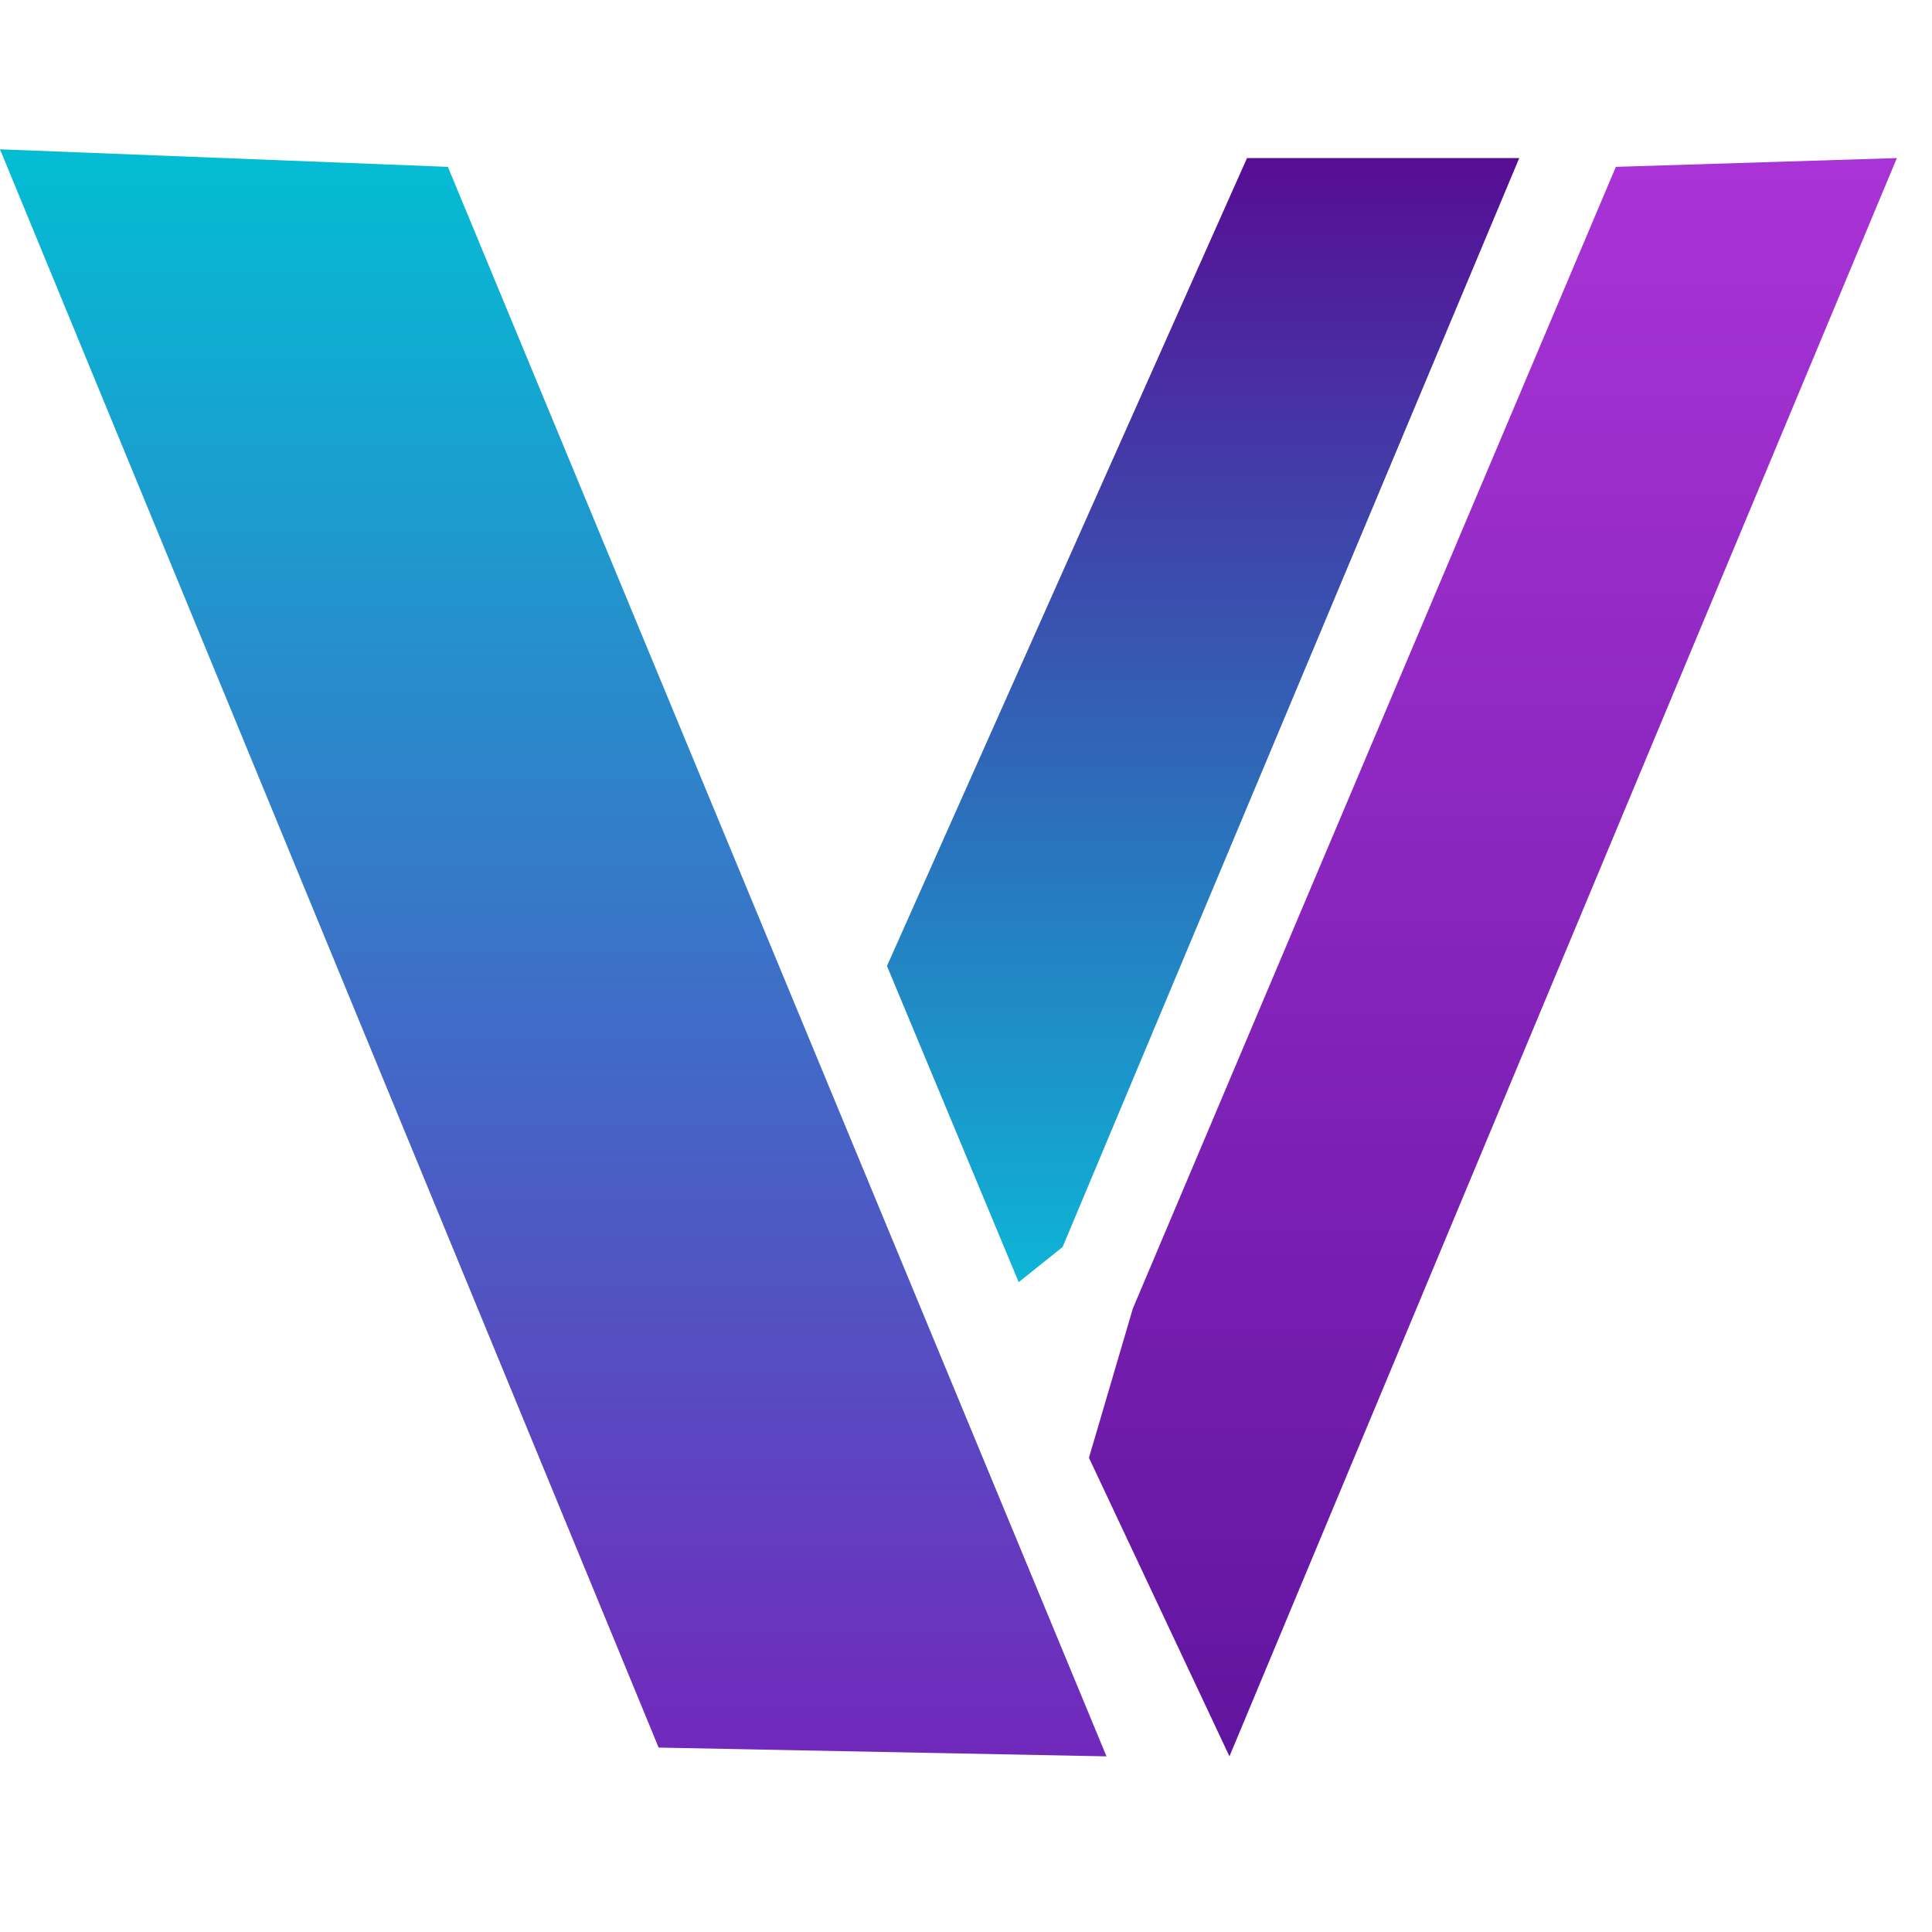
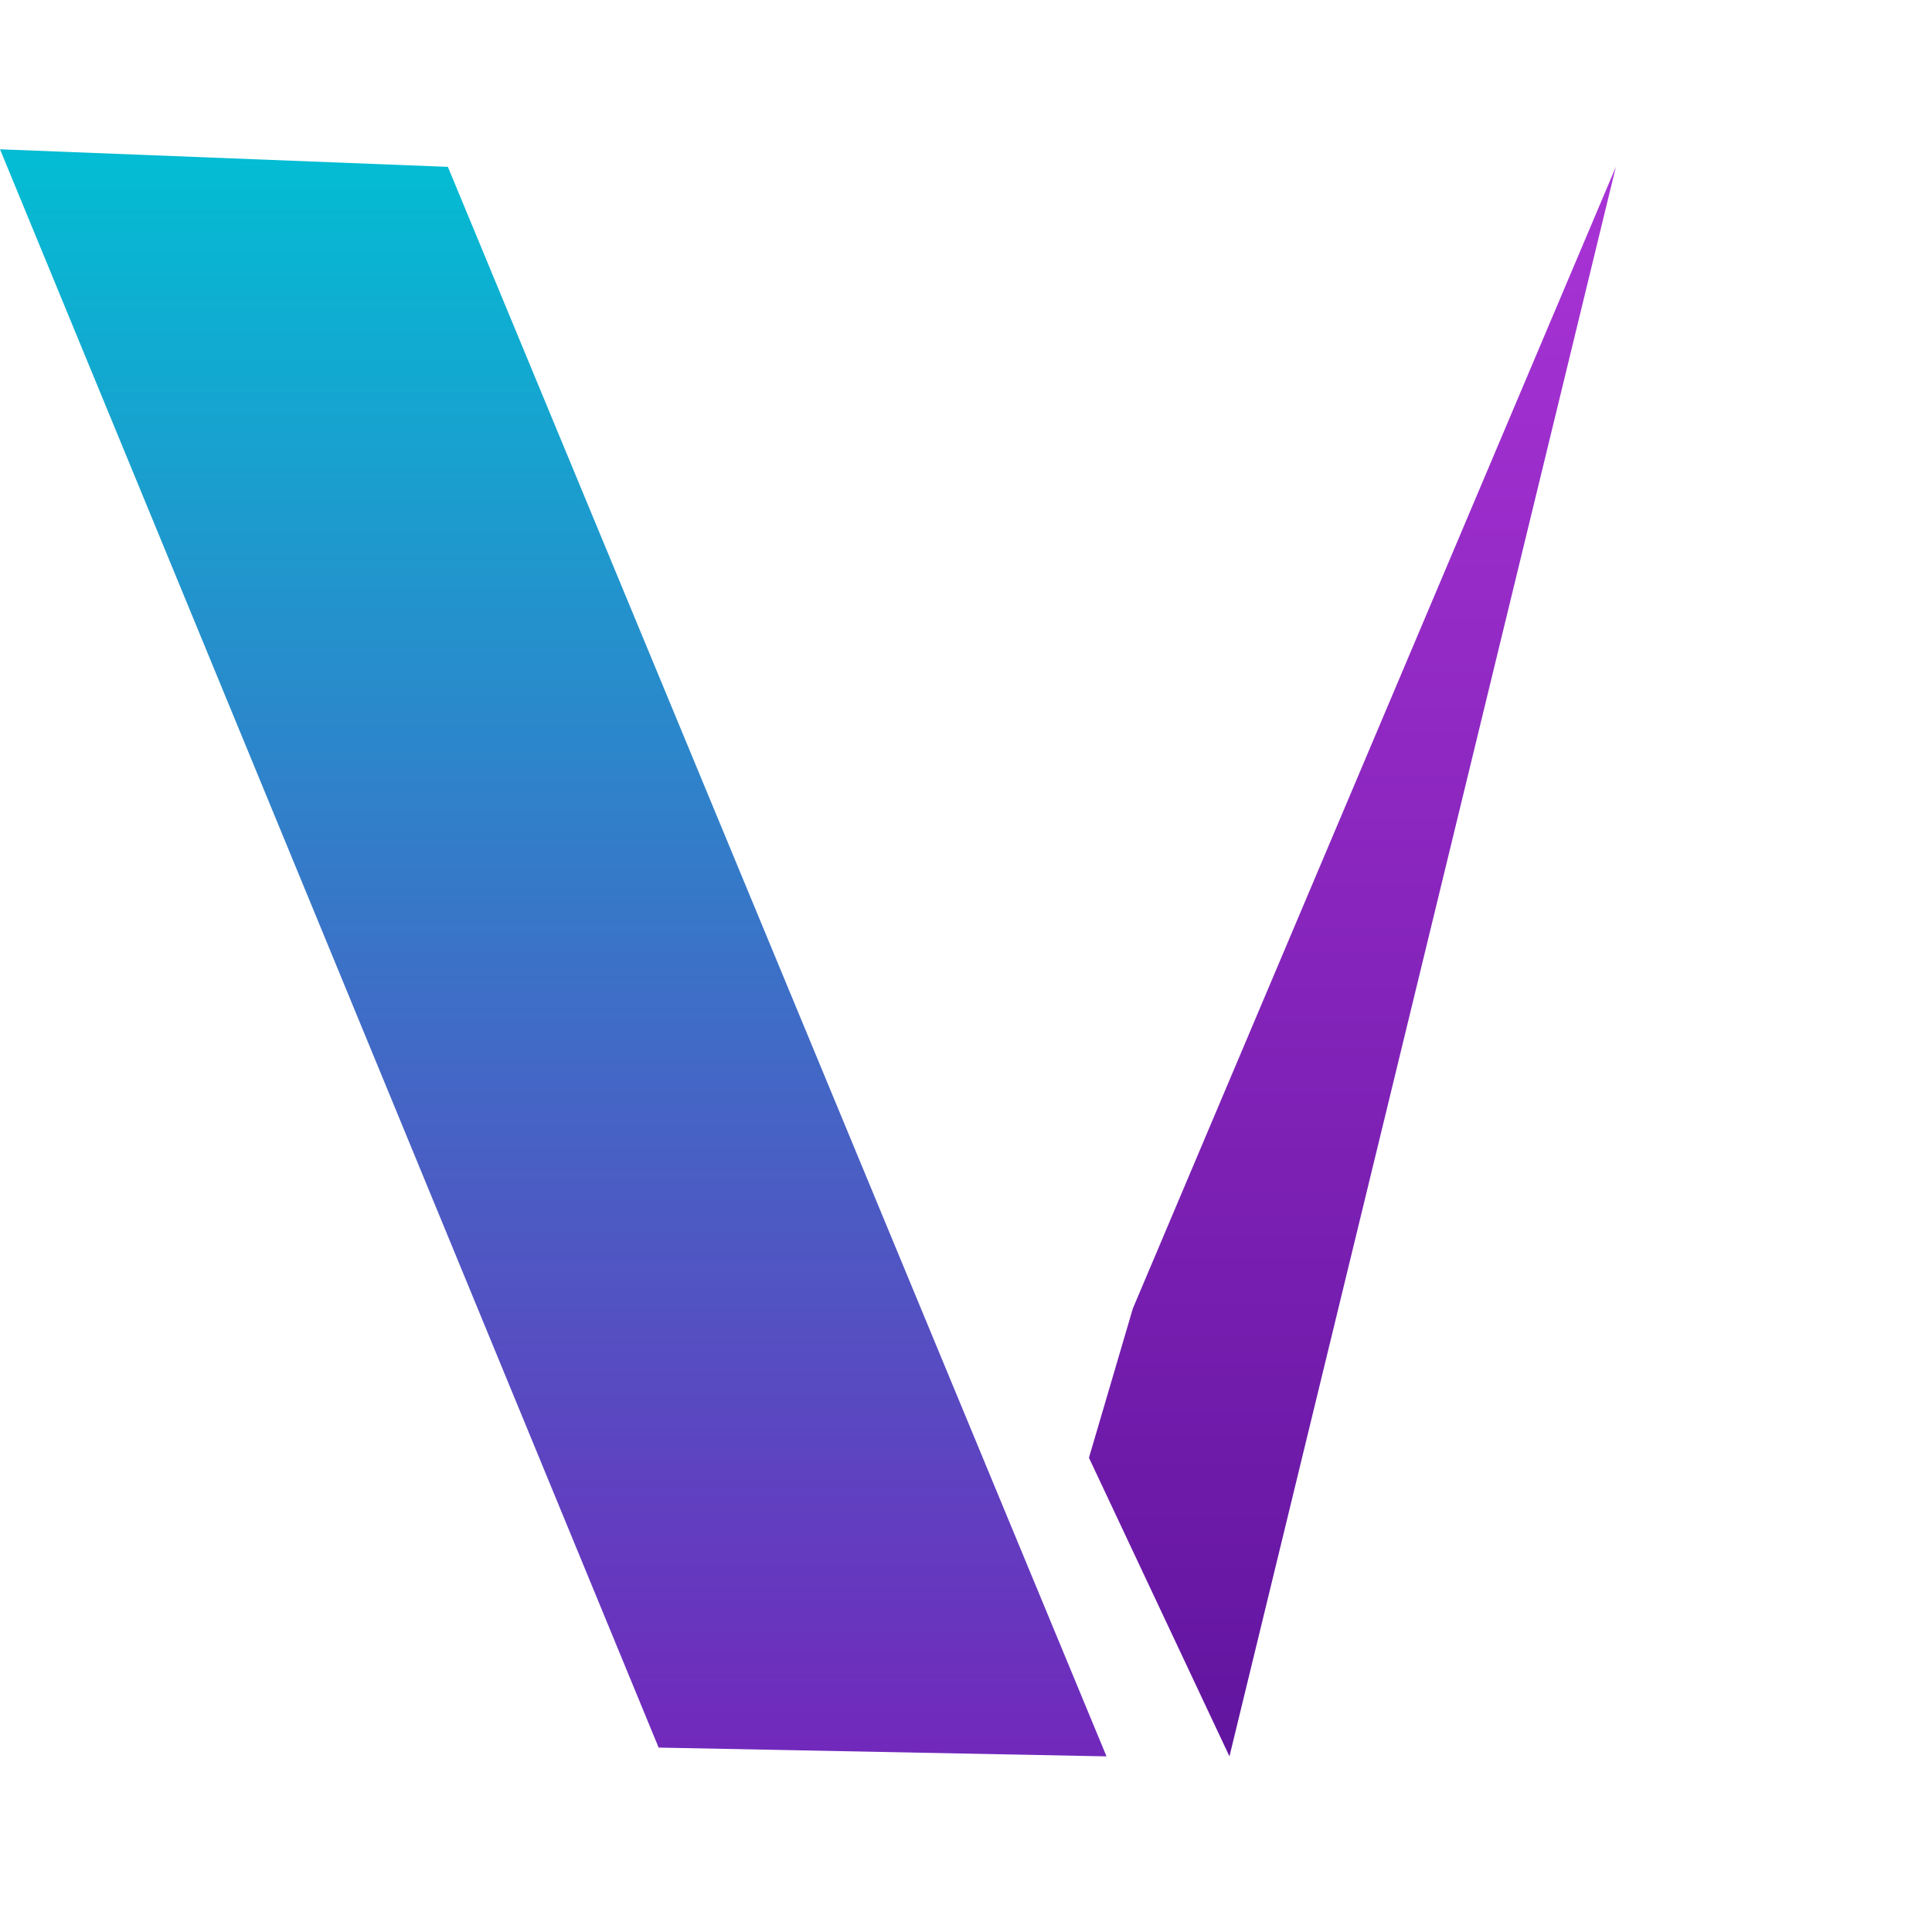
<svg xmlns="http://www.w3.org/2000/svg" width="32" height="32" viewBox="380 180 220 190">
  <defs>
    <linearGradient id="grad1" x1="0%" y1="0%" x2="0%" y2="100%">
      <stop offset="0%" style="stop-color:#04bcd3;stop-opacity:1" />
      <stop offset="100%" style="stop-color:#7129bc;stop-opacity:1" />
    </linearGradient>
    <linearGradient id="grad2" x1="0%" y1="0%" x2="0%" y2="100%">
      <stop offset="0%" style="stop-color:#570d95;stop-opacity:1" />
      <stop offset="100%" style="stop-color:#0db5d6;stop-opacity:1" />
    </linearGradient>
    <linearGradient id="grad3" x1="0%" y1="0%" x2="0%" y2="100%">
      <stop offset="0%" style="stop-color:#a933d6;stop-opacity:1" />
      <stop offset="100%" style="stop-color:#61159f;stop-opacity:1" />
    </linearGradient>
  </defs>
  <path d="M380,182 L431,184 L506,365 L455,364 Z" fill="url(#grad1)" />
-   <path d="M522,183 L553,183 L501,307 L496,311 L481,275 Z" fill="url(#grad2)" />
-   <path d="M564,184 L596,183 L520,365 L504,331 L509,314 Z" fill="url(#grad3)" />
+   <path d="M564,184 L520,365 L504,331 L509,314 Z" fill="url(#grad3)" />
</svg>